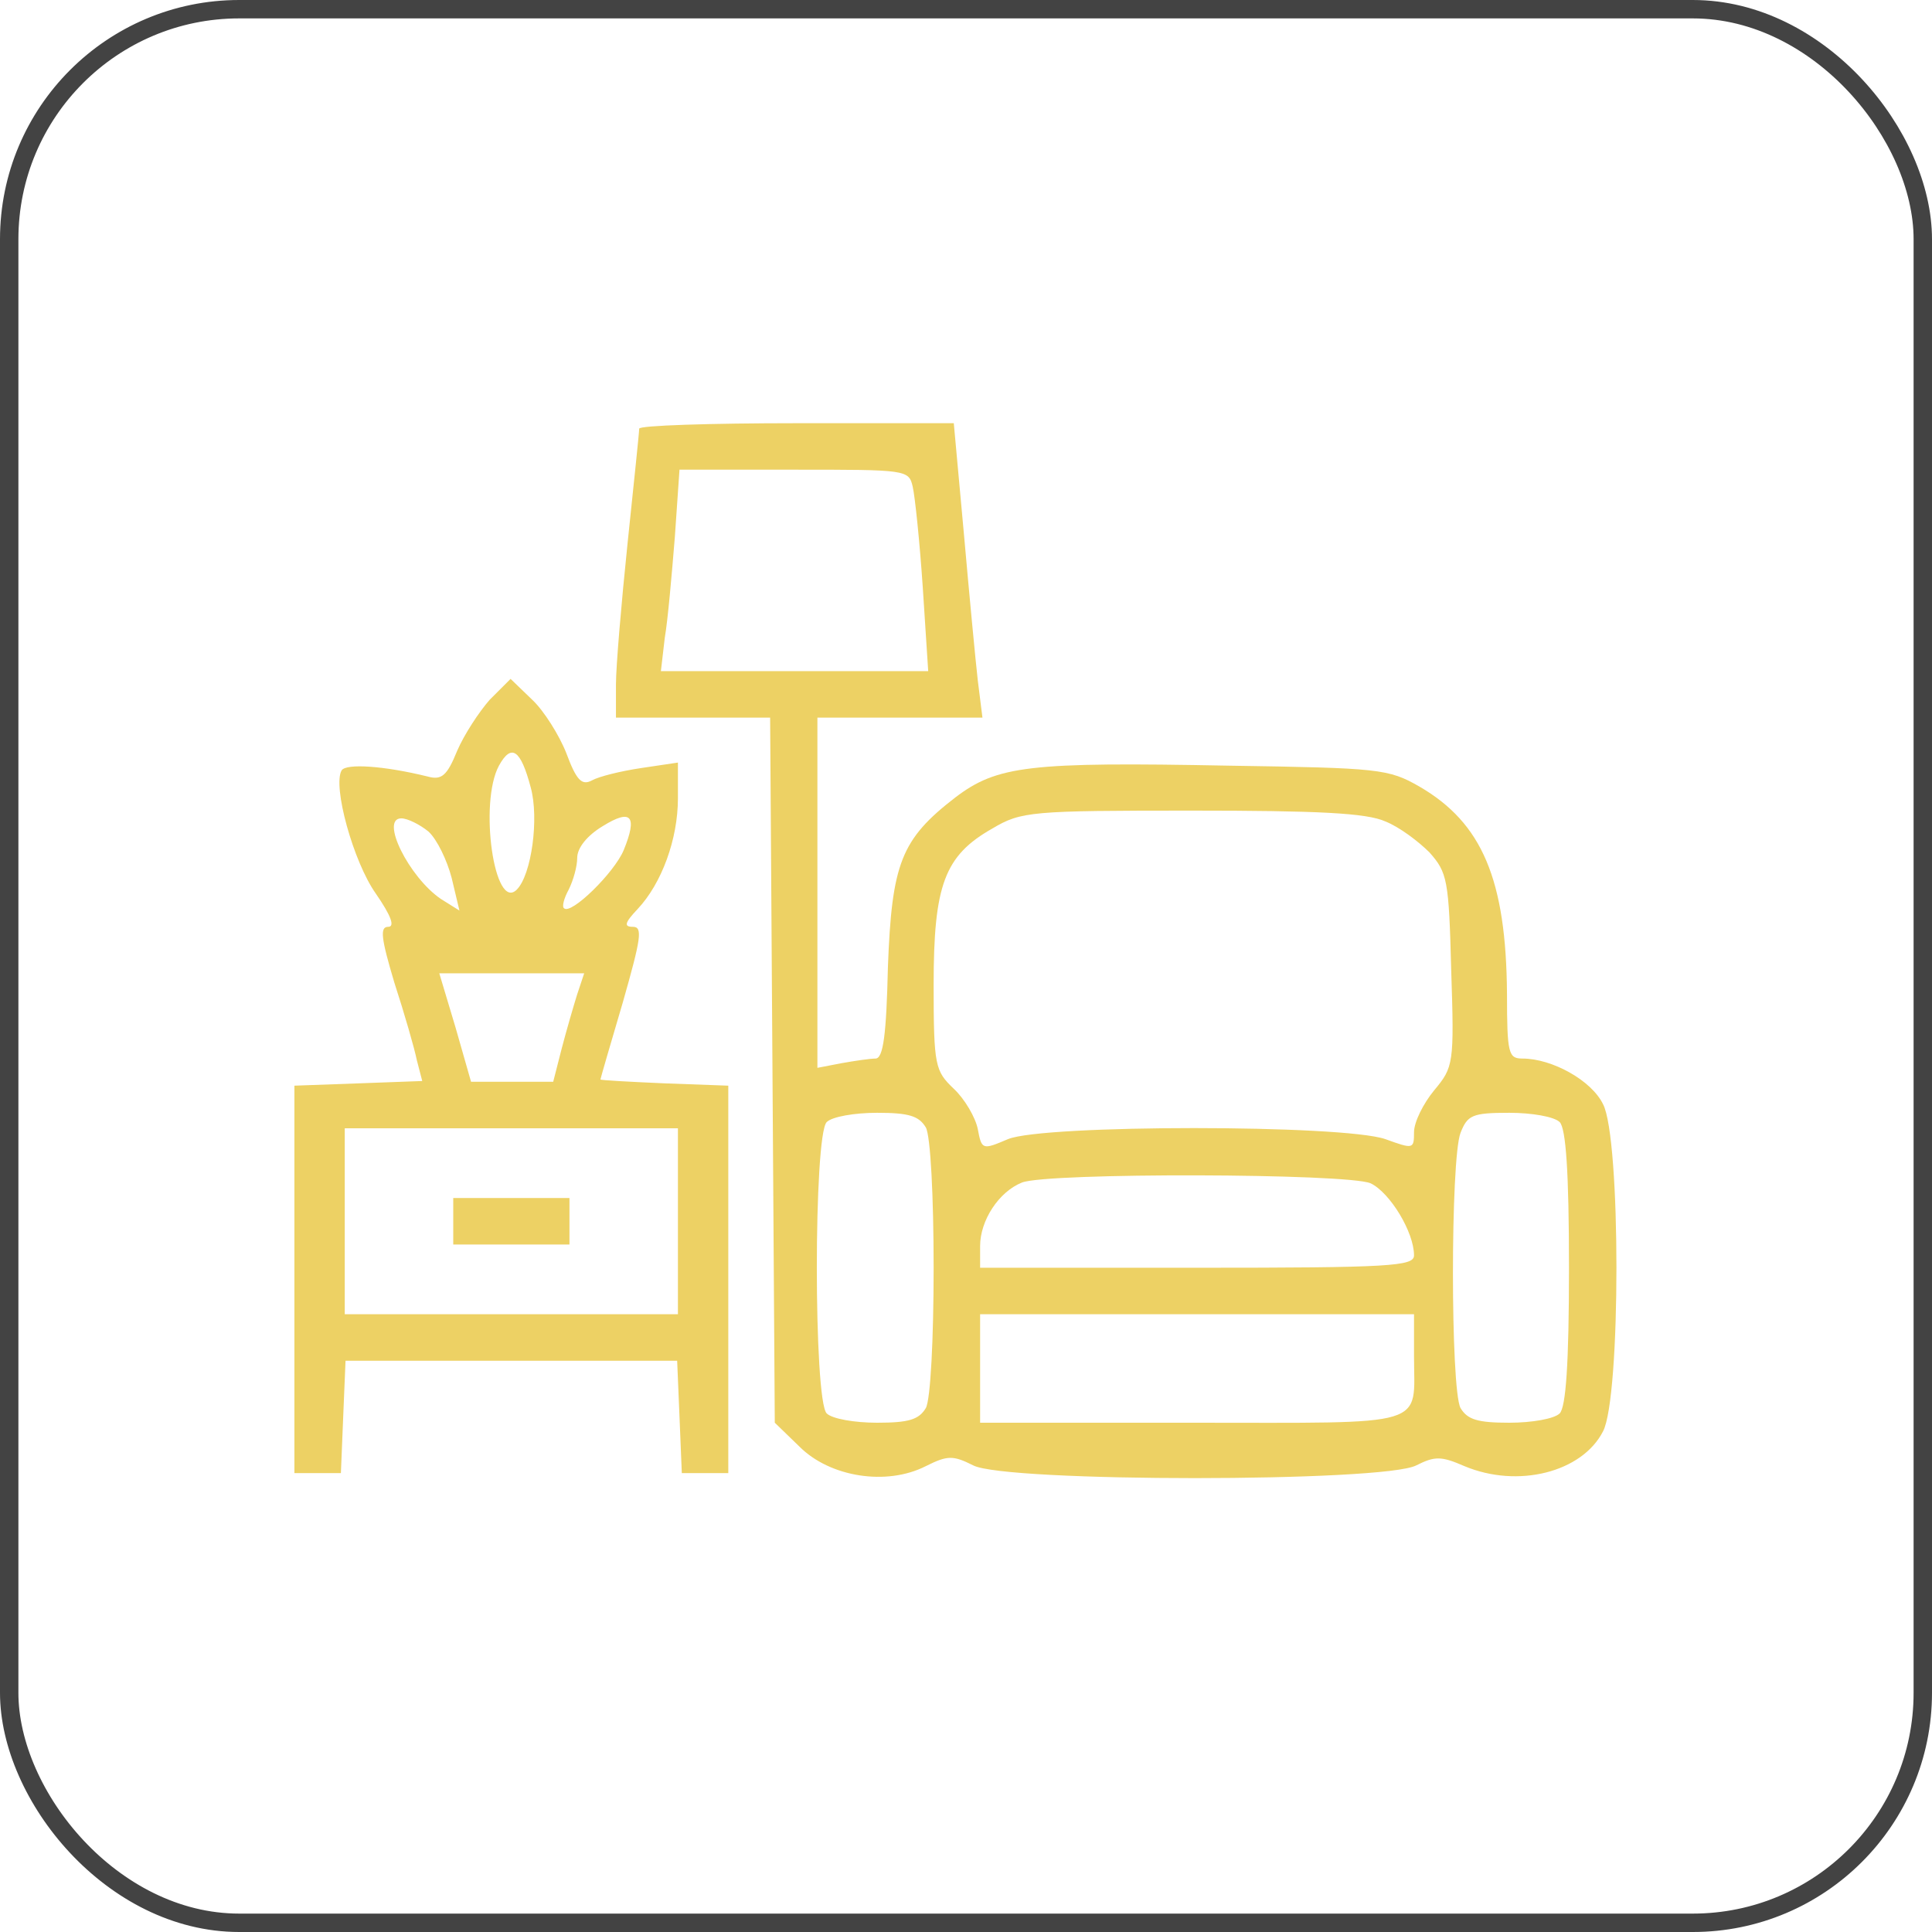
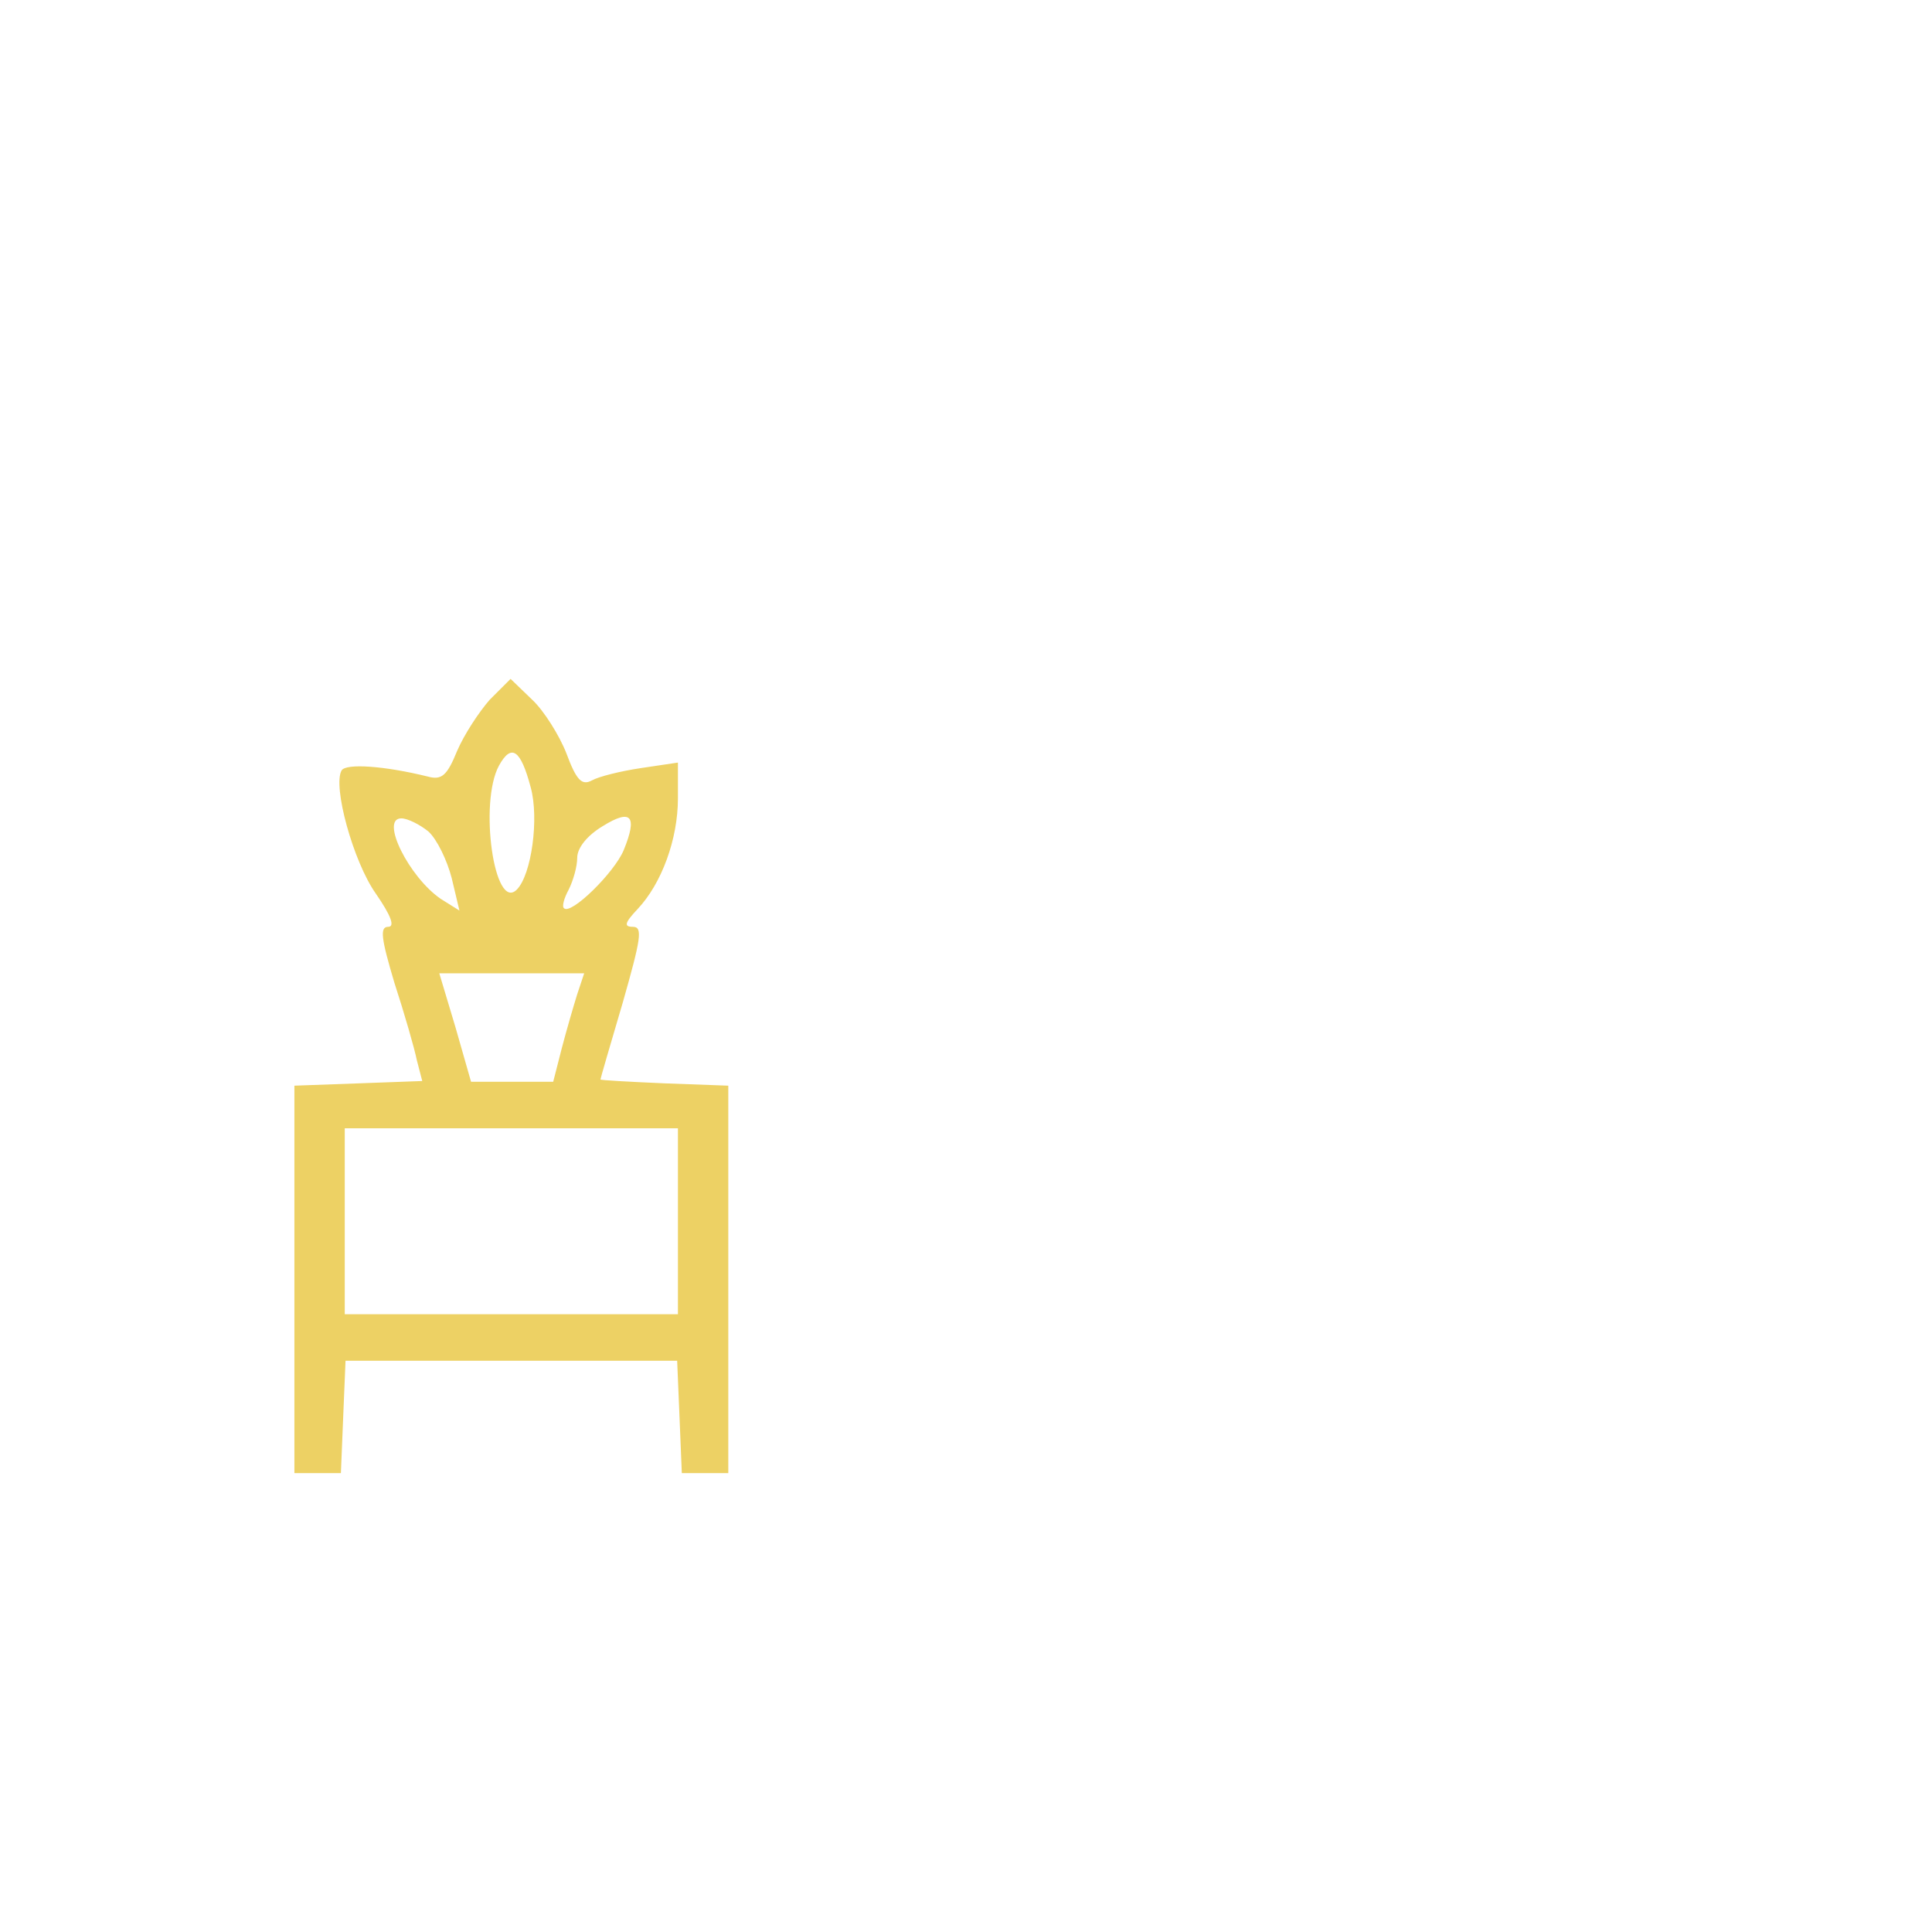
<svg xmlns="http://www.w3.org/2000/svg" width="105" height="105" viewBox="0 0 105 105" fill="none">
-   <rect x="0.5" y="0.5" width="104" height="104" rx="12.5" stroke="#434343" />
-   <path d="M34.739 23.295C34.739 23.505 34.444 26.285 34.107 29.527C33.77 32.769 33.476 36.222 33.476 37.191V39.002H37.687H41.855L41.982 58.162L42.108 77.322L43.456 78.627C45.098 80.269 48.172 80.775 50.319 79.68C51.499 79.09 51.793 79.09 52.888 79.638C54.615 80.564 75.249 80.564 76.975 79.638C77.986 79.132 78.323 79.132 79.586 79.68C82.492 80.901 85.987 80.017 87.124 77.785C88.092 75.932 88.092 61.867 87.124 60.014C86.492 58.709 84.344 57.53 82.744 57.53C81.986 57.53 81.902 57.277 81.902 54.035C81.86 47.803 80.554 44.729 77.144 42.749C75.459 41.781 74.954 41.739 66.784 41.612C55.92 41.402 54.194 41.612 51.92 43.339C48.972 45.613 48.467 46.918 48.256 52.561C48.172 56.225 48.004 57.53 47.582 57.53C47.288 57.53 46.445 57.656 45.73 57.783L44.424 58.035V48.519V39.002H48.888H53.394L53.141 36.98C53.015 35.886 52.678 32.306 52.383 28.98L51.836 23H43.287C38.571 23 34.739 23.126 34.739 23.295ZM49.604 26.453C49.73 27 49.983 29.443 50.151 31.927L50.446 36.475H43.161H35.918L36.129 34.664C36.297 33.696 36.508 31.253 36.676 29.19L36.929 25.526H43.161C49.267 25.526 49.393 25.526 49.604 26.453ZM75.291 44.644C76.049 44.939 77.101 45.739 77.691 46.329C78.659 47.424 78.744 47.803 78.87 52.73C79.038 57.825 78.996 57.993 77.944 59.257C77.354 59.972 76.849 60.983 76.849 61.531C76.849 62.457 76.807 62.457 75.291 61.909C72.975 61.109 56.72 61.109 54.783 61.909C53.394 62.499 53.351 62.499 53.141 61.362C53.015 60.73 52.425 59.72 51.836 59.172C50.825 58.204 50.741 57.951 50.741 53.53C50.741 48.097 51.33 46.497 53.941 45.023C55.499 44.097 56.047 44.055 64.763 44.055C71.585 44.055 74.28 44.181 75.291 44.644ZM50.319 61.278C50.572 61.741 50.741 65.026 50.741 68.9C50.741 72.774 50.572 76.058 50.319 76.522C49.941 77.153 49.393 77.322 47.667 77.322C46.445 77.322 45.224 77.111 44.929 76.816C44.214 76.1 44.214 61.699 44.929 60.983C45.224 60.688 46.445 60.478 47.667 60.478C49.393 60.478 49.941 60.646 50.319 61.278ZM84.765 60.983C85.102 61.32 85.271 63.678 85.271 68.9C85.271 74.121 85.102 76.48 84.765 76.816C84.471 77.111 83.249 77.322 82.028 77.322C80.302 77.322 79.754 77.153 79.375 76.522C78.828 75.469 78.828 63.004 79.375 61.573C79.754 60.604 80.007 60.478 82.028 60.478C83.249 60.478 84.471 60.688 84.765 60.983ZM74.491 64.31C75.543 64.815 76.849 66.963 76.849 68.226C76.849 68.816 75.585 68.9 65.058 68.9H53.267V67.721C53.267 66.331 54.278 64.773 55.541 64.268C56.931 63.72 73.227 63.762 74.491 64.31ZM76.849 73.7C76.849 77.616 77.817 77.322 64.805 77.322H53.267V74.374V71.426H65.058H76.849V73.7Z" fill="#EDD164" />
  <path d="M26.612 38.033C26.022 38.707 25.222 39.928 24.843 40.812C24.296 42.16 24.001 42.413 23.243 42.202C20.843 41.612 18.821 41.486 18.569 41.865C18.063 42.707 19.2 46.834 20.422 48.561C21.264 49.782 21.474 50.371 21.095 50.371C20.632 50.371 20.716 51.003 21.432 53.403C21.98 55.088 22.527 56.983 22.653 57.614L22.948 58.751L19.495 58.878L16 59.004V69.531V80.059H17.263H18.527L18.653 76.985L18.779 73.953H27.791H36.802L36.929 76.985L37.055 80.059H38.318H39.581V69.531V59.004L36.129 58.878C34.191 58.793 32.633 58.709 32.633 58.667C32.633 58.625 33.181 56.73 33.855 54.456C34.823 51.045 34.949 50.371 34.402 50.371C33.897 50.371 33.939 50.161 34.655 49.403C35.96 48.013 36.844 45.613 36.844 43.381V41.444L34.865 41.739C33.728 41.907 32.549 42.202 32.17 42.413C31.623 42.707 31.328 42.413 30.781 40.939C30.402 39.97 29.559 38.623 28.928 38.033L27.749 36.896L26.612 38.033ZM28.843 42.792C29.307 44.476 28.886 47.55 28.085 48.35C26.864 49.571 26.022 43.634 27.117 41.612C27.791 40.391 28.296 40.728 28.843 42.792ZM33.897 46.203C33.391 47.424 31.033 49.74 30.654 49.361C30.528 49.276 30.654 48.813 30.907 48.35C31.16 47.845 31.37 47.087 31.37 46.624C31.37 46.076 31.918 45.402 32.76 44.897C34.318 43.929 34.655 44.35 33.897 46.203ZM23.285 45.192C23.748 45.613 24.296 46.75 24.548 47.718L24.969 49.487L23.959 48.855C22.232 47.676 20.632 44.476 21.811 44.476C22.148 44.476 22.822 44.813 23.285 45.192ZM31.37 54.035C31.16 54.709 30.781 56.014 30.528 56.983L30.065 58.793H27.833H25.601L24.759 55.846L23.875 52.898H27.833H31.749L31.37 54.035ZM36.844 66.373V71.426H27.791H18.737V66.373V61.32H27.791H36.844V66.373Z" fill="#EDD164" />
-   <path d="M24.633 66.373V67.636H27.791H30.949V66.373V65.11H27.791H24.633V66.373Z" fill="#EDD164" />
</svg>